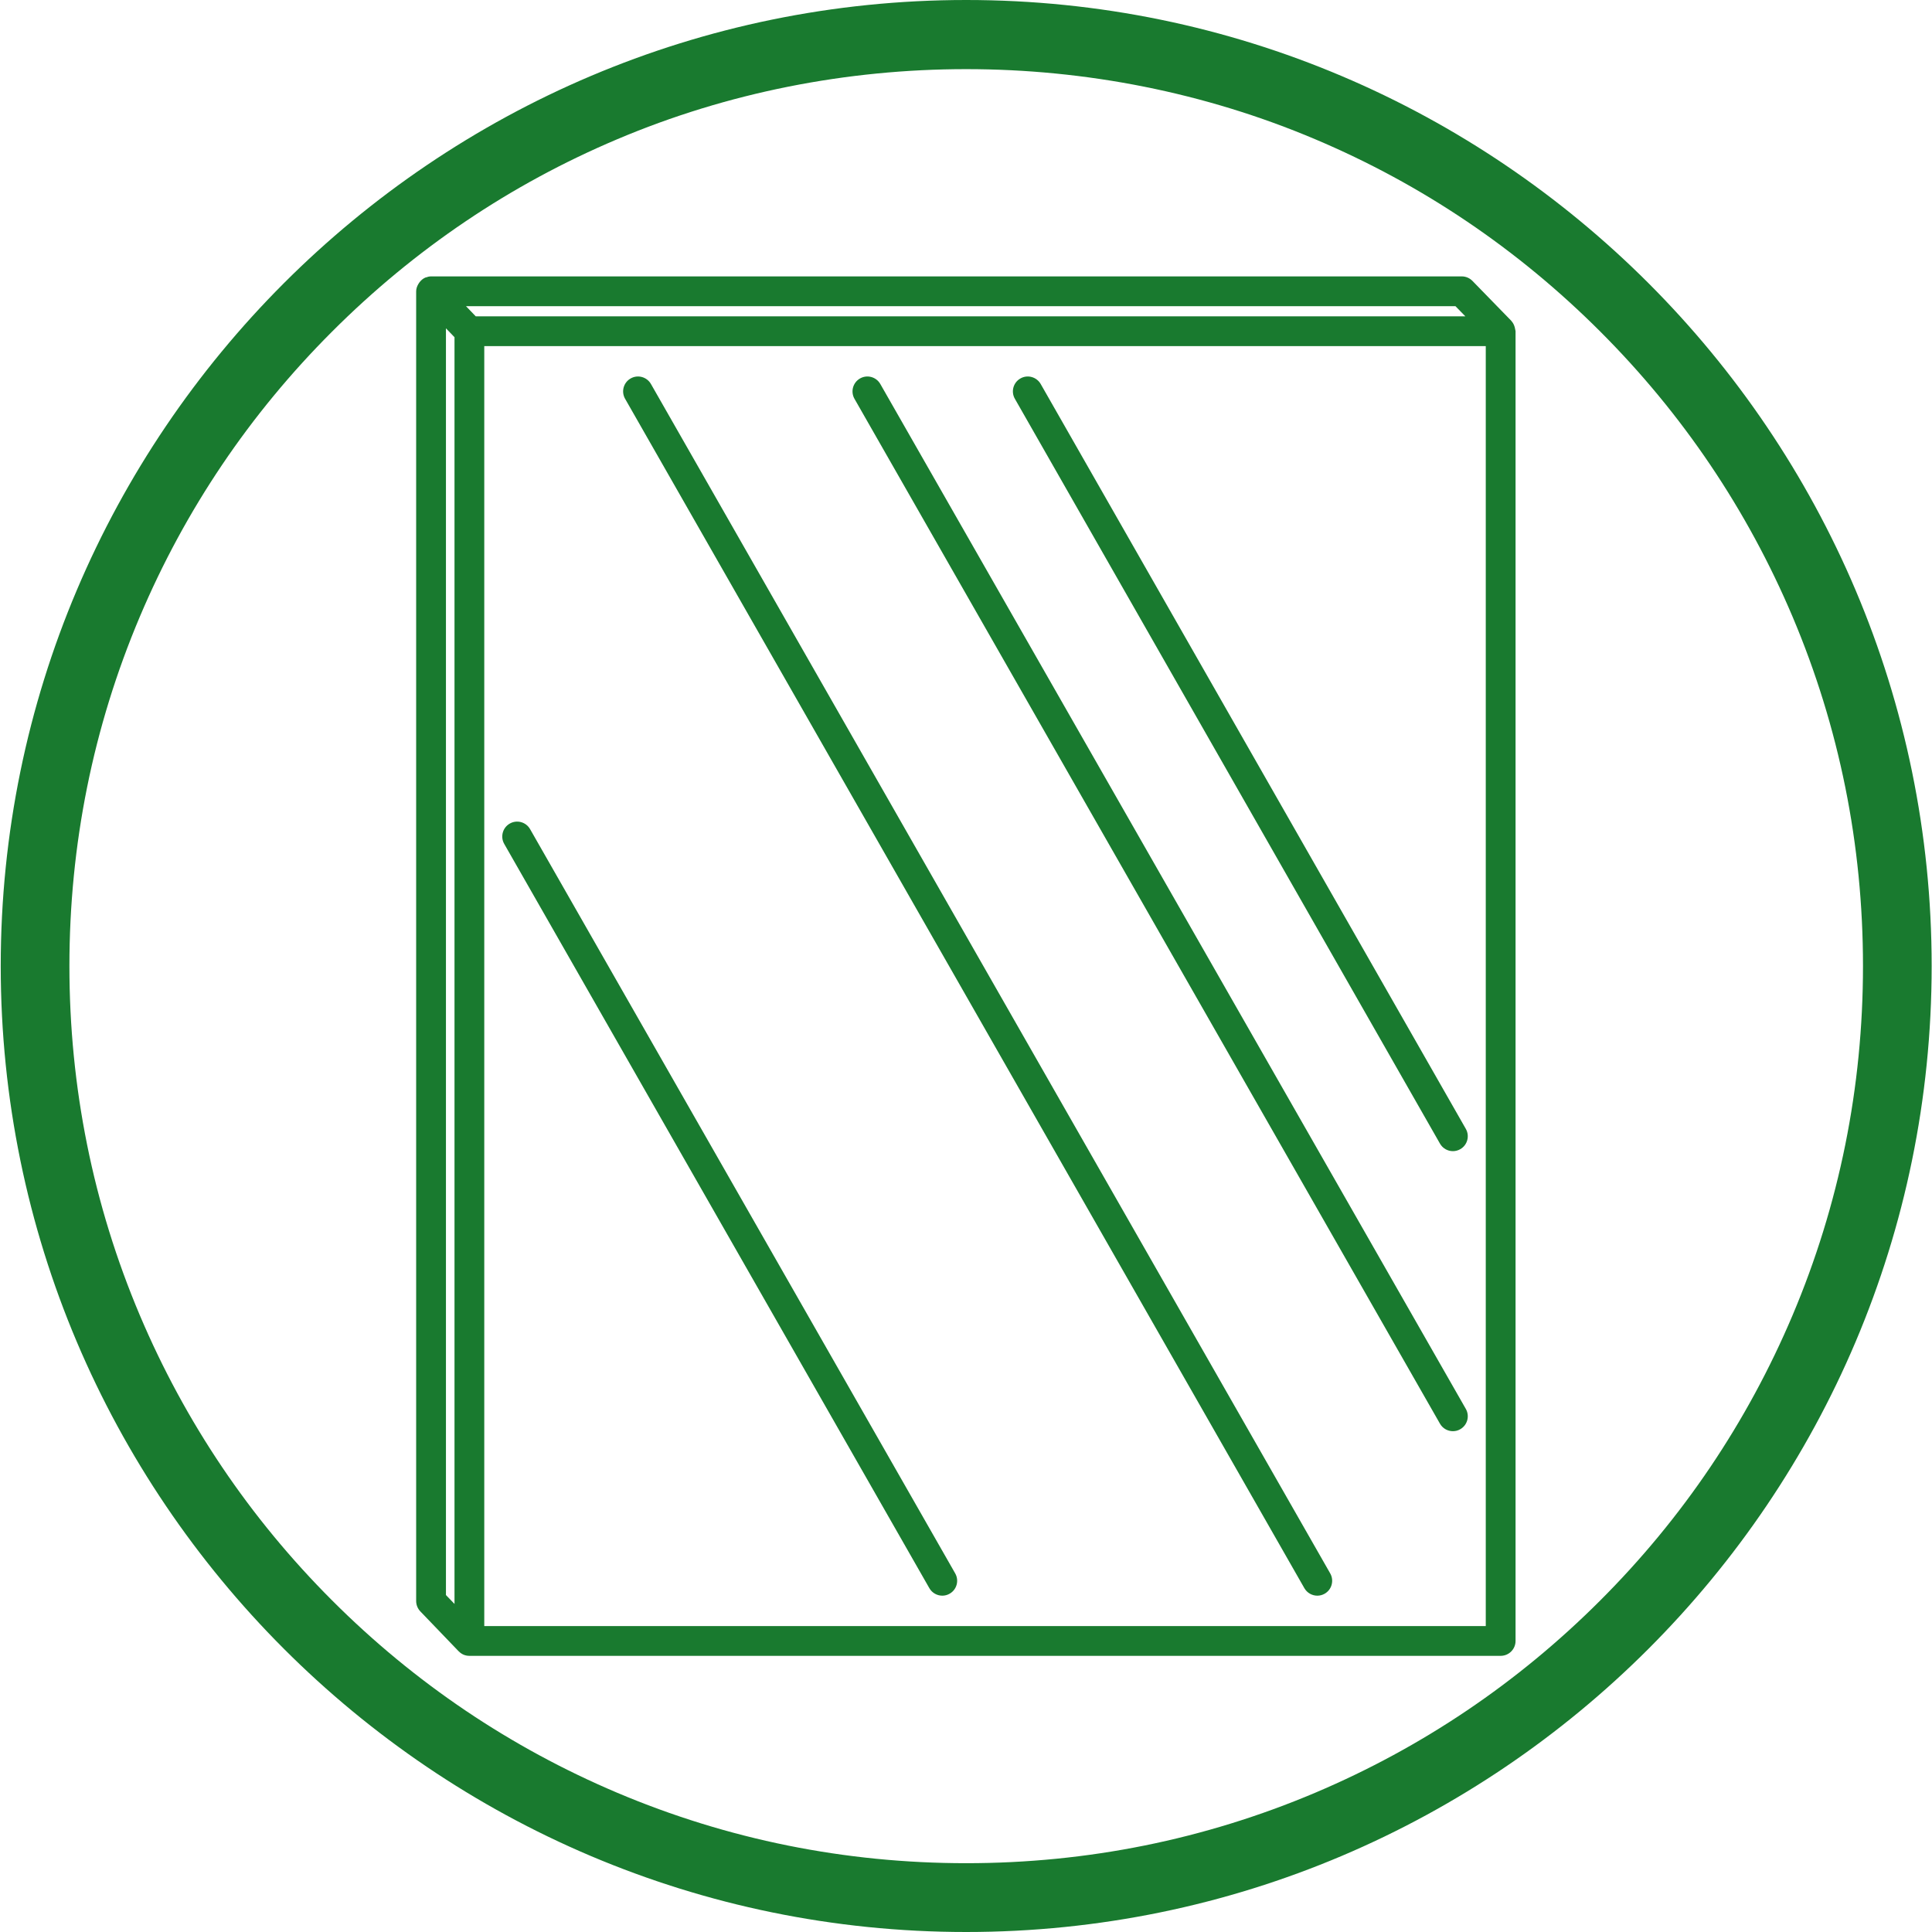
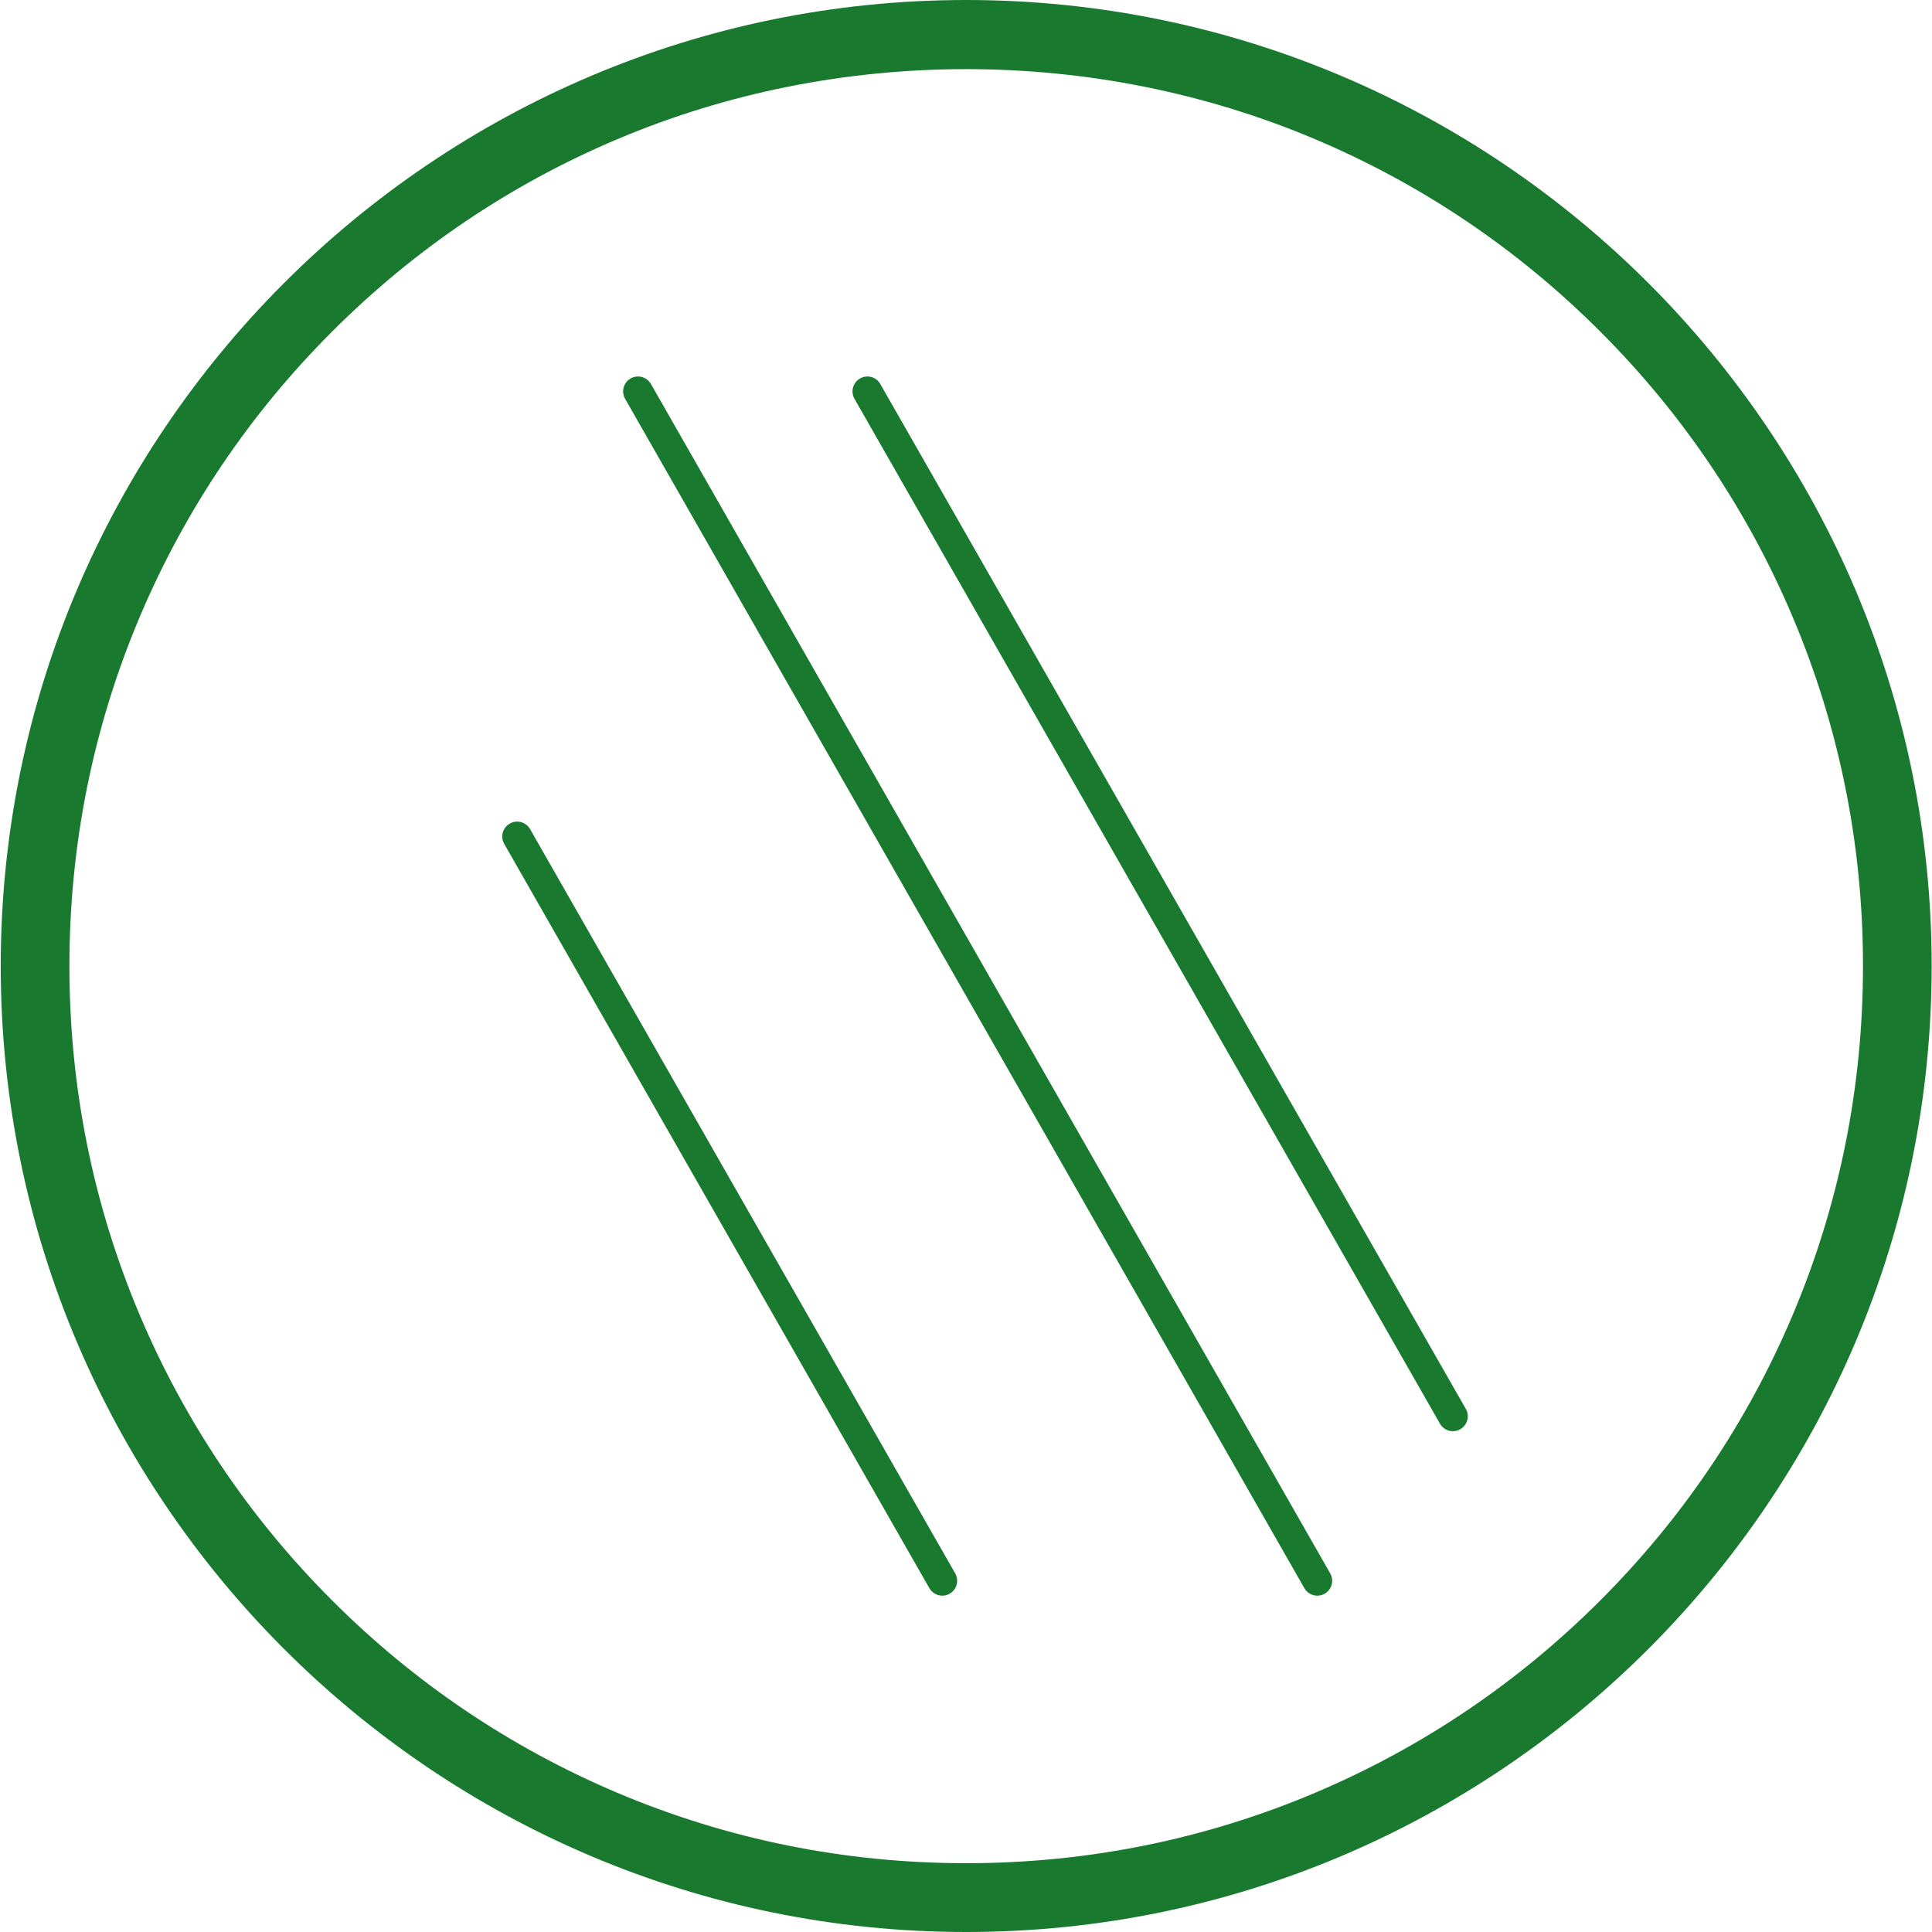
<svg xmlns="http://www.w3.org/2000/svg" width="375pt" height="375pt" viewBox="0 0 375 375" version="1.2">
  <defs>
    <clipPath id="clip1">
-       <path d="M 80.777 53.648 L 294.164 53.648 L 294.164 321.398 L 80.777 321.398 Z M 80.777 53.648 " />
-     </clipPath>
+       </clipPath>
  </defs>
  <g id="surface1">
    <path style=" stroke:none;fill-rule:nonzero;fill:rgb(9.799%,47.839%,18.43%);fill-opacity:1;" d="M 187.535 0 C 84.203 0 0.141 84.113 0.141 187.5 C 0.141 290.887 84.203 375 187.535 375 C 290.871 375 374.934 290.887 374.934 187.5 C 374.934 84.113 290.871 0 187.535 0 Z M 310.617 310.637 C 294.641 326.625 276.023 339.18 255.285 347.969 C 233.84 357.043 211.043 361.645 187.535 361.645 C 164.031 361.645 141.234 357.043 119.789 347.969 C 99.051 339.18 80.43 326.625 64.457 310.637 C 48.469 294.652 35.918 276.02 27.137 255.285 C 18.066 233.836 13.473 211.027 13.473 187.5 C 13.473 163.973 18.066 141.152 27.137 119.707 C 35.918 98.957 48.473 80.336 64.457 64.363 C 80.43 48.375 99.051 35.797 119.789 27.031 C 162.621 8.883 212.445 8.883 255.285 27.031 C 276.023 35.797 294.641 48.375 310.617 64.363 C 326.609 80.352 339.16 98.98 347.938 119.707 C 357.012 141.164 361.605 163.973 361.605 187.5 C 361.605 211.016 357.012 233.824 347.938 255.285 C 339.164 276.02 326.609 294.652 310.617 310.637 Z M 310.617 310.637 " />
    <g clip-path="url(#clip1)" clip-rule="nonzero">
      <path style=" stroke:none;fill-rule:nonzero;fill:rgb(9.799%,47.839%,18.43%);fill-opacity:1;" d="M 288.387 315.617 L 93.996 315.617 L 93.996 67.18 L 288.387 67.18 Z M 90.453 59.434 L 282.508 59.434 L 284.422 61.398 L 92.34 61.398 Z M 88.219 311.324 L 86.559 309.598 L 86.559 63.727 L 88.219 65.453 Z M 294.098 63.941 C 294.078 63.809 294.055 63.695 294.023 63.566 C 293.898 63.102 293.695 62.668 293.379 62.328 C 293.363 62.312 293.363 62.285 293.344 62.27 L 285.797 54.52 C 285.254 53.965 284.508 53.648 283.727 53.648 L 83.668 53.648 C 83.312 53.648 82.98 53.734 82.668 53.852 C 82.641 53.859 82.613 53.848 82.586 53.859 C 82.582 53.859 82.578 53.867 82.574 53.871 C 82.098 54.066 81.719 54.406 81.41 54.812 C 81.34 54.906 81.281 54.992 81.223 55.094 C 80.965 55.527 80.777 56 80.777 56.539 L 80.777 310.758 C 80.777 311.504 81.066 312.223 81.582 312.766 L 89.023 320.512 C 89.031 320.52 89.043 320.523 89.051 320.531 C 89.312 320.801 89.629 321.023 89.984 321.176 C 90.34 321.324 90.719 321.398 91.109 321.398 L 291.277 321.398 C 292.875 321.398 294.168 320.105 294.168 318.508 L 294.168 64.289 C 294.168 64.168 294.109 64.059 294.098 63.941 " />
    </g>
-     <path style=" stroke:none;fill-rule:nonzero;fill:rgb(9.799%,47.839%,18.43%);fill-opacity:1;" d="M 279.5 221.977 C 280.031 222.914 281.008 223.438 282.008 223.438 C 282.496 223.438 282.988 223.312 283.438 223.055 C 284.824 222.266 285.305 220.496 284.516 219.113 L 202 74.539 C 201.207 73.156 199.441 72.66 198.059 73.461 C 196.672 74.25 196.191 76.02 196.984 77.402 L 279.5 221.977 " />
    <path style=" stroke:none;fill-rule:nonzero;fill:rgb(9.799%,47.839%,18.43%);fill-opacity:1;" d="M 253.176 308.262 C 253.711 309.191 254.684 309.719 255.688 309.719 C 256.176 309.719 256.668 309.598 257.121 309.336 C 258.504 308.547 258.984 306.781 258.191 305.391 L 126.348 74.535 C 125.559 73.156 123.793 72.66 122.402 73.461 C 121.02 74.25 120.535 76.02 121.332 77.406 L 253.176 308.262 " />
    <path style=" stroke:none;fill-rule:nonzero;fill:rgb(9.799%,47.839%,18.43%);fill-opacity:1;" d="M 279.5 276.34 C 280.031 277.273 281.008 277.793 282.008 277.793 C 282.496 277.793 282.988 277.676 283.441 277.41 C 284.824 276.617 285.305 274.855 284.516 273.469 L 170.867 74.535 C 170.082 73.156 168.316 72.66 166.926 73.461 C 165.543 74.254 165.062 76.02 165.852 77.406 L 279.5 276.34 " />
    <path style=" stroke:none;fill-rule:nonzero;fill:rgb(9.799%,47.839%,18.43%);fill-opacity:1;" d="M 180.387 308.262 C 180.918 309.191 181.895 309.719 182.898 309.719 C 183.383 309.719 183.875 309.598 184.328 309.336 C 185.715 308.543 186.195 306.781 185.402 305.391 L 102.887 160.93 C 102.098 159.551 100.336 159.059 98.941 159.859 C 97.559 160.652 97.078 162.418 97.871 163.805 L 180.387 308.262 " />
  </g>
</svg>